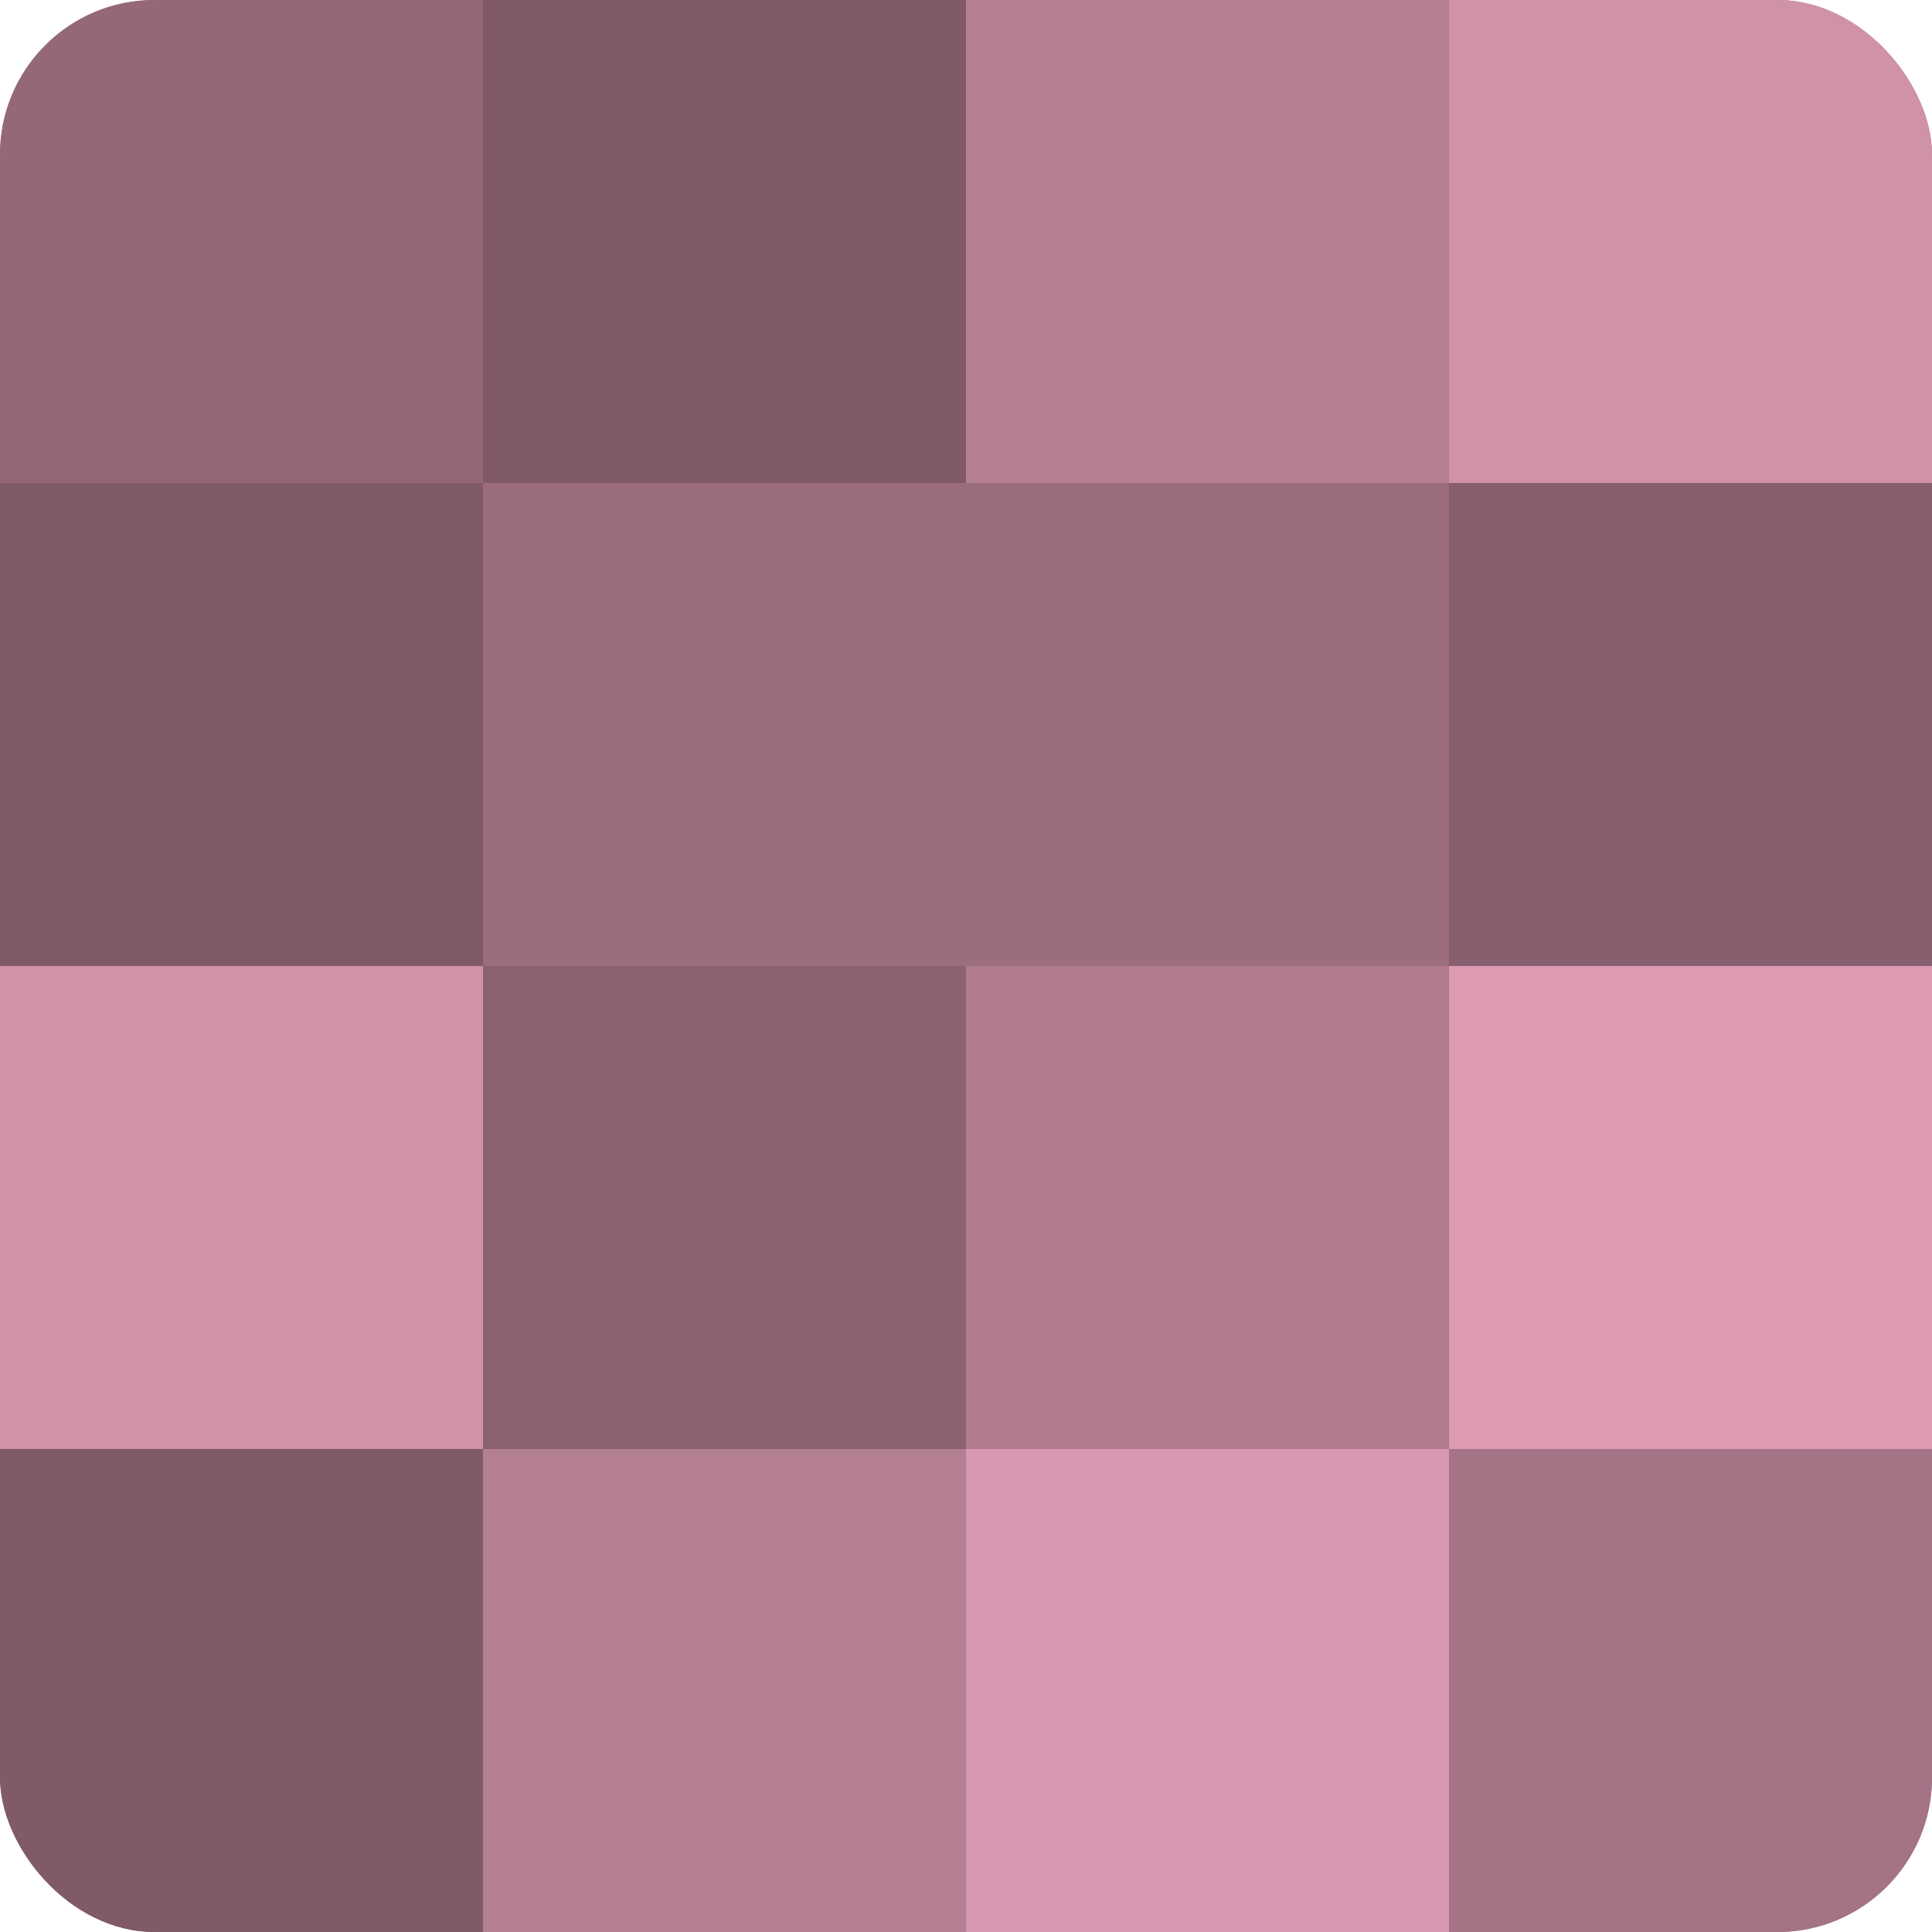
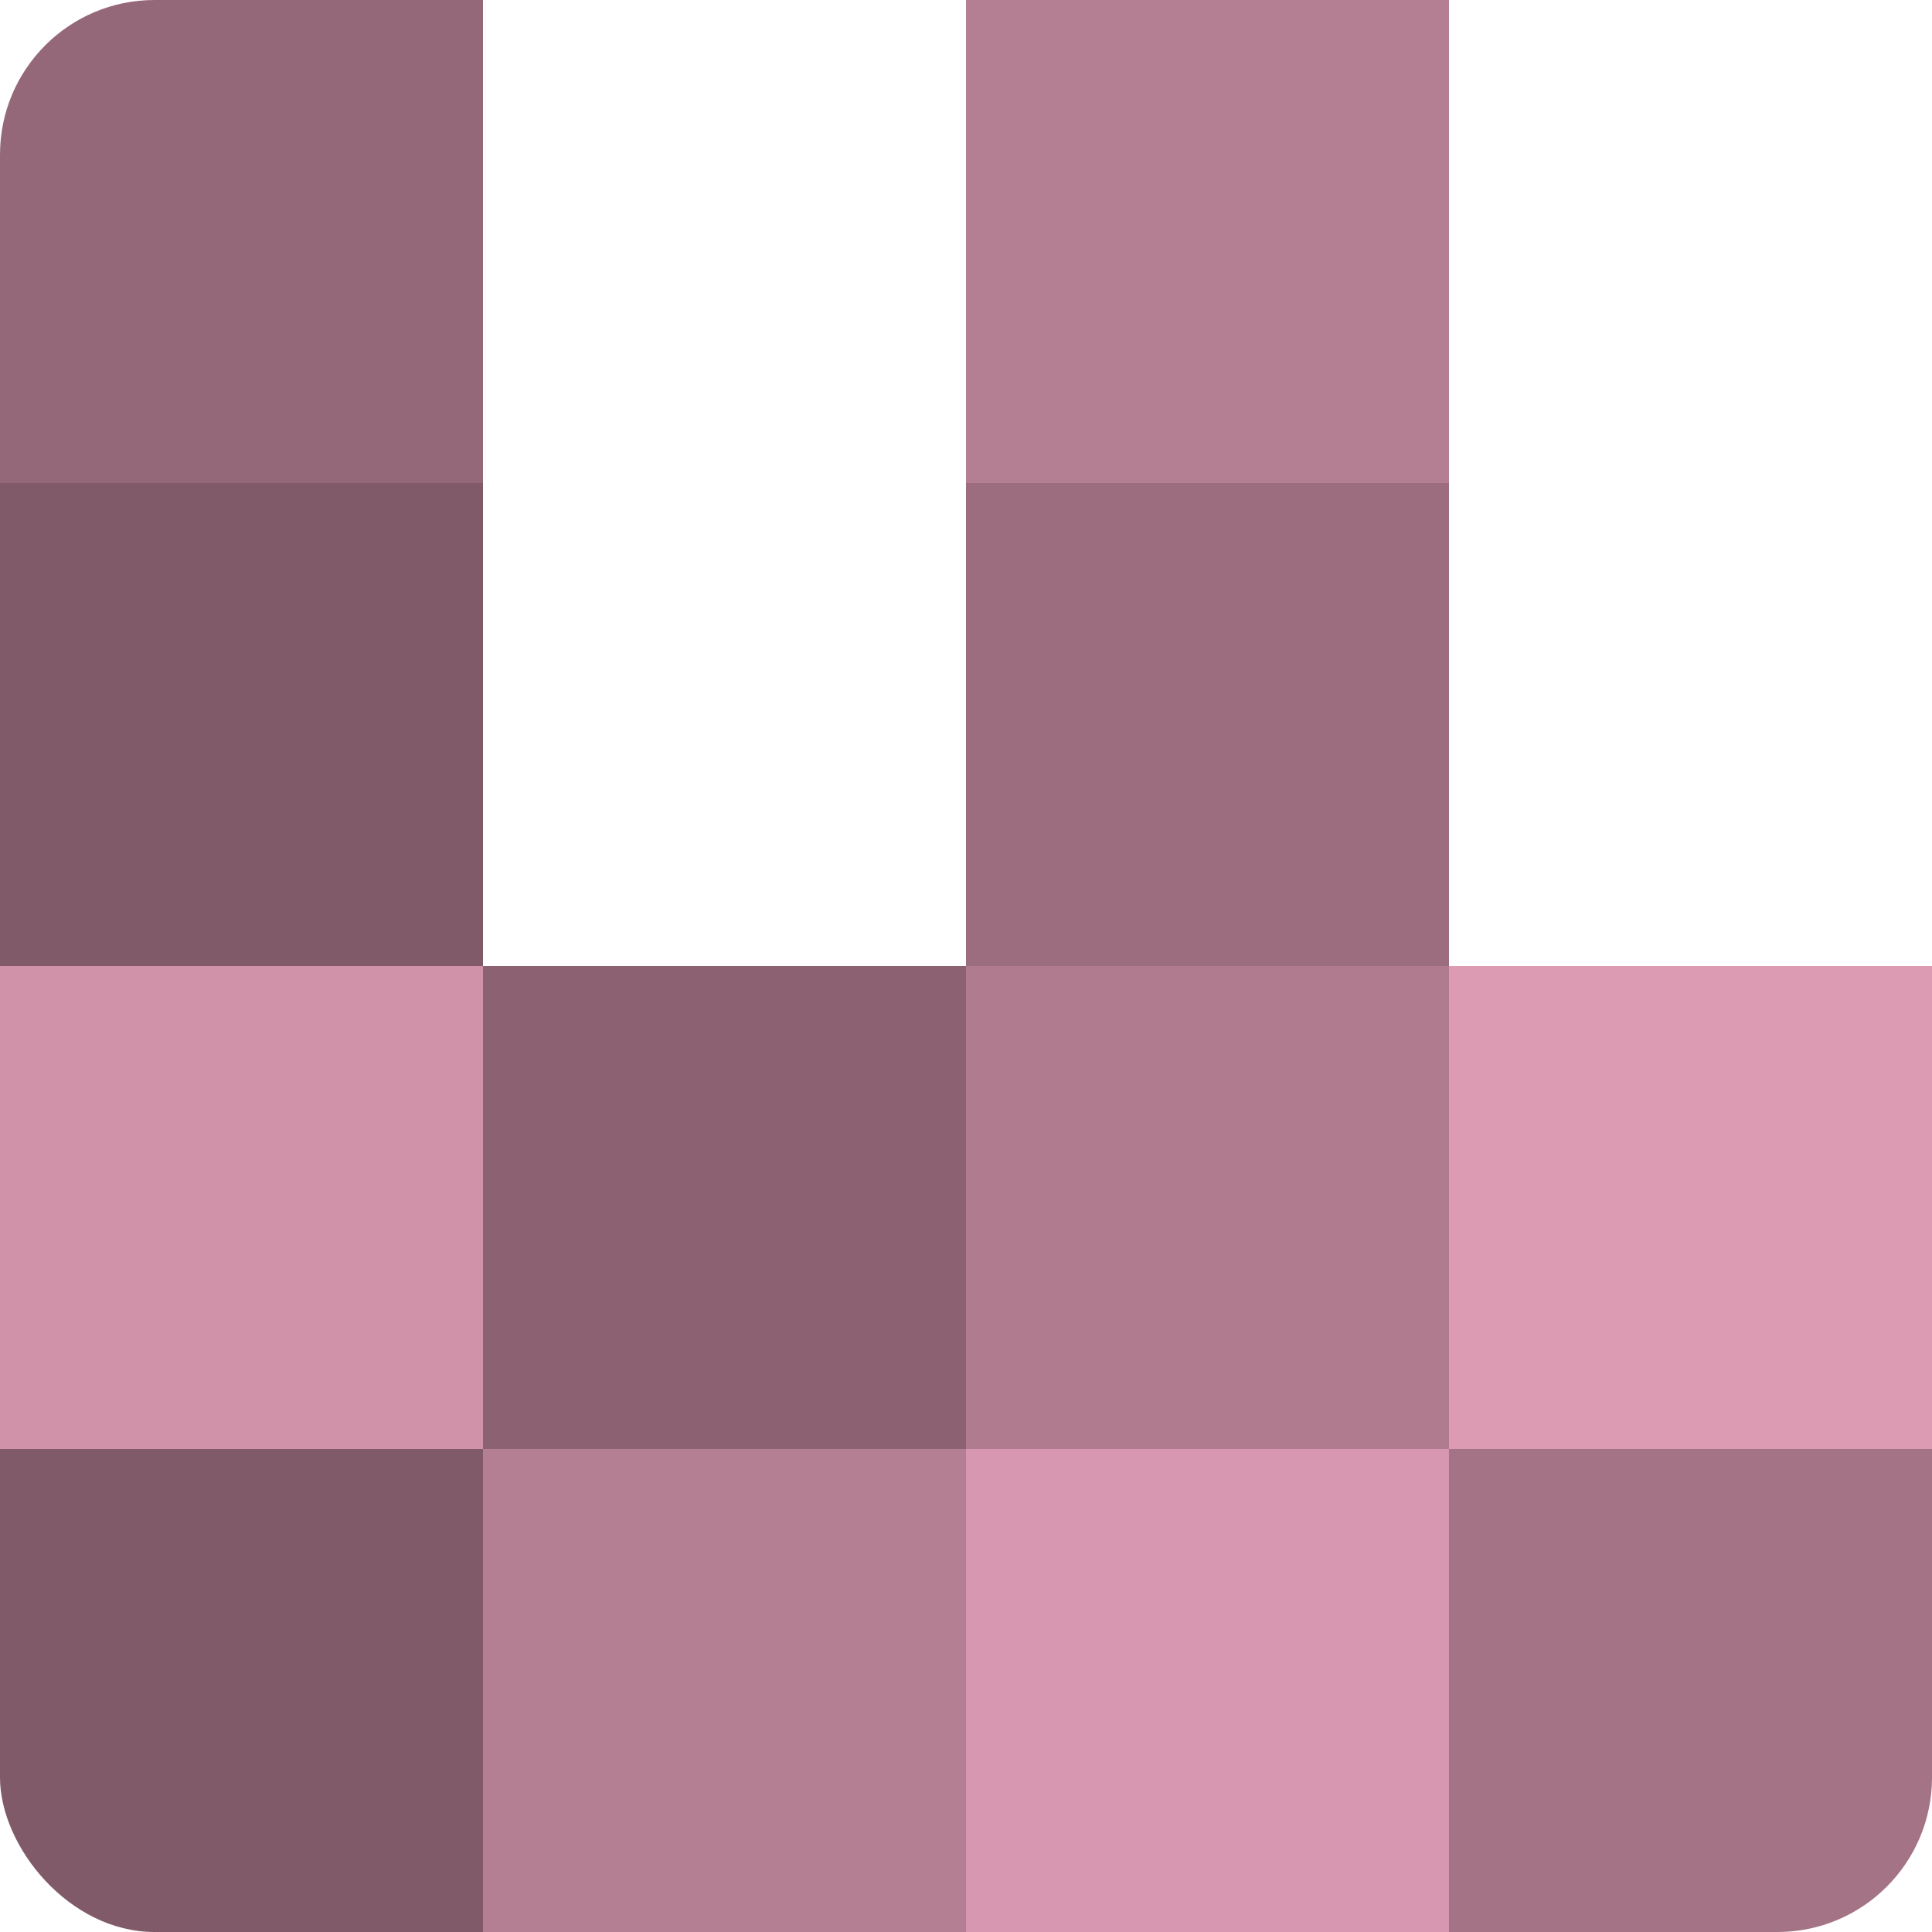
<svg xmlns="http://www.w3.org/2000/svg" width="80" height="80" viewBox="0 0 100 100" preserveAspectRatio="xMidYMid meet">
  <defs>
    <clipPath id="c" width="100" height="100">
      <rect width="100" height="100" rx="8" ry="8" />
    </clipPath>
  </defs>
  <g clip-path="url(#c)">
-     <rect width="100" height="100" fill="#a07082" />
    <rect width="25" height="25" fill="#946879" />
    <rect y="25" width="25" height="25" fill="#805a68" />
    <rect y="50" width="25" height="25" fill="#d092a9" />
    <rect y="75" width="25" height="25" fill="#805a68" />
-     <rect x="25" width="25" height="25" fill="#805a68" />
-     <rect x="25" y="25" width="25" height="25" fill="#9c6d7f" />
    <rect x="25" y="50" width="25" height="25" fill="#8c6272" />
    <rect x="25" y="75" width="25" height="25" fill="#b47e93" />
    <rect x="50" width="25" height="25" fill="#b47e93" />
    <rect x="50" y="25" width="25" height="25" fill="#9c6d7f" />
    <rect x="50" y="50" width="25" height="25" fill="#b07b8f" />
    <rect x="50" y="75" width="25" height="25" fill="#d897b0" />
-     <rect x="75" width="25" height="25" fill="#d092a9" />
-     <rect x="75" y="25" width="25" height="25" fill="#885f6f" />
    <rect x="75" y="50" width="25" height="25" fill="#dc9ab3" />
    <rect x="75" y="75" width="25" height="25" fill="#a47386" />
  </g>
</svg>